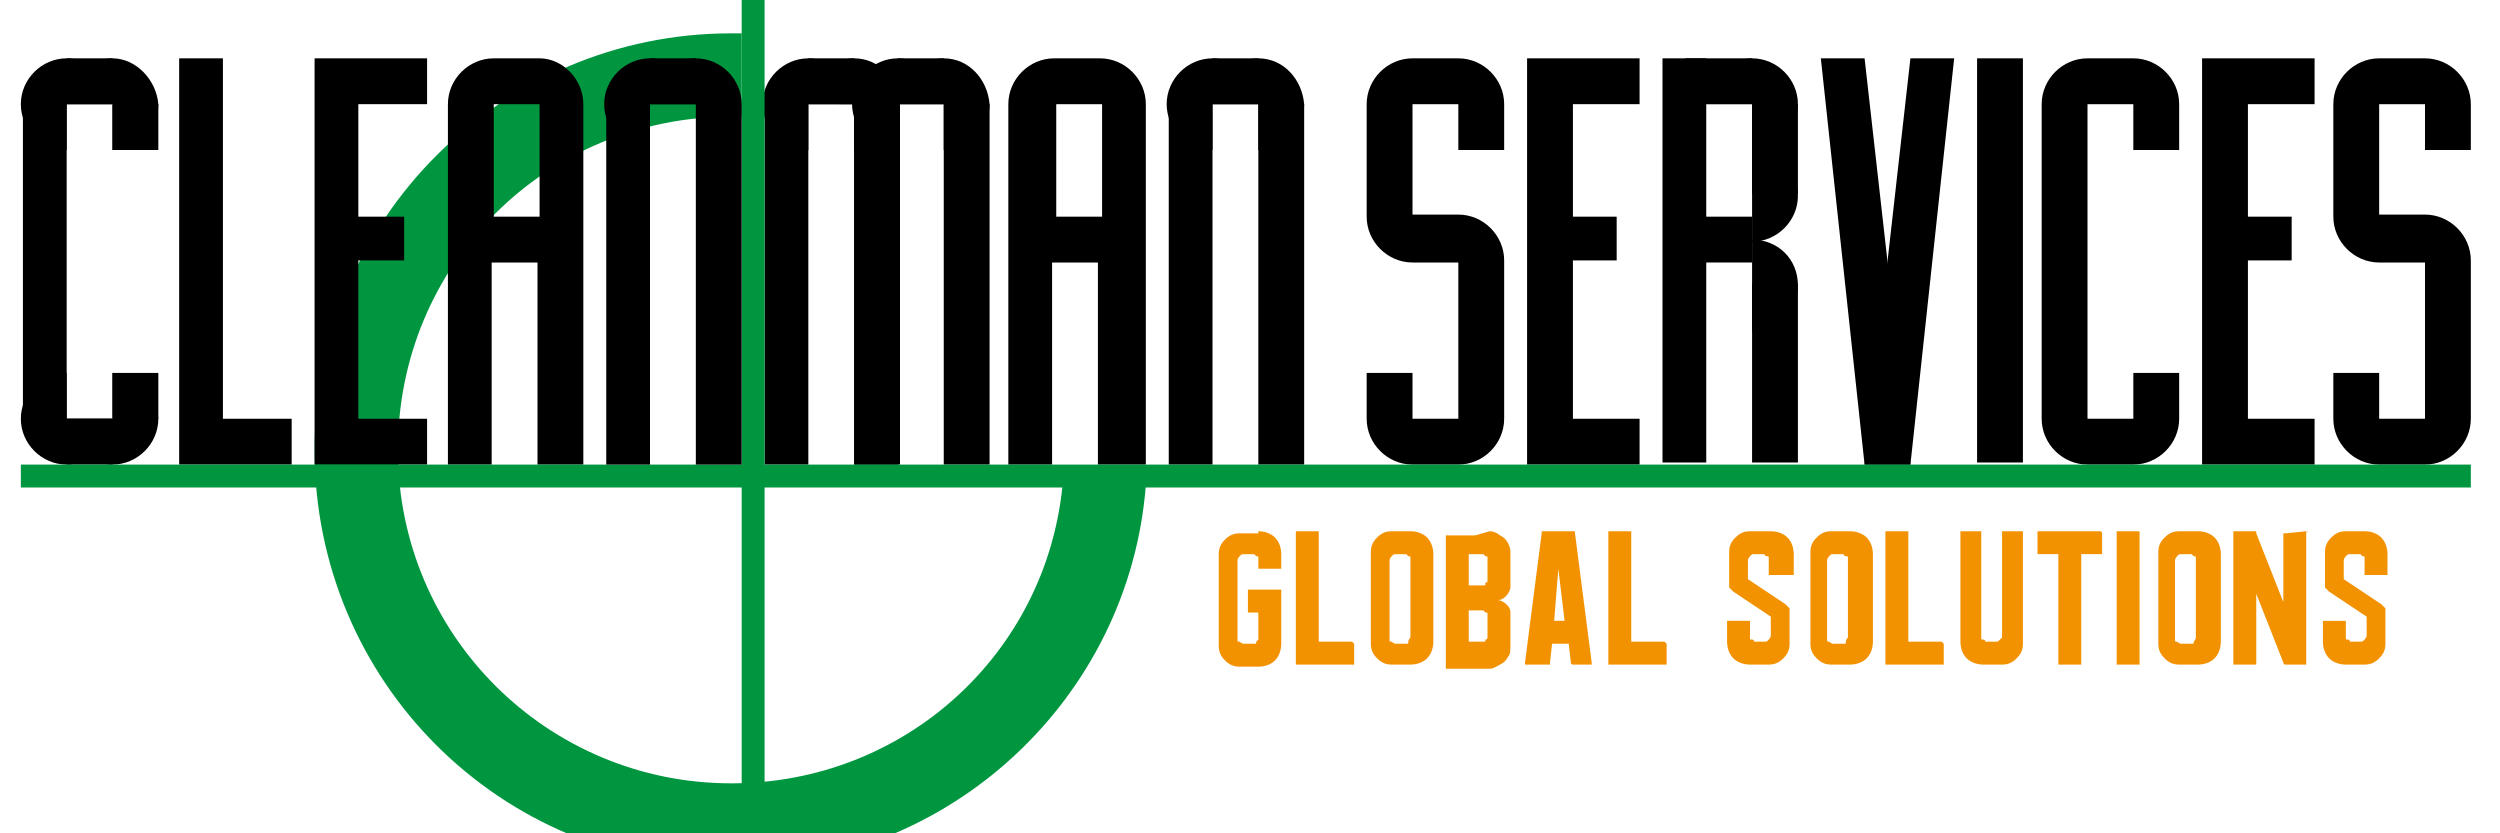
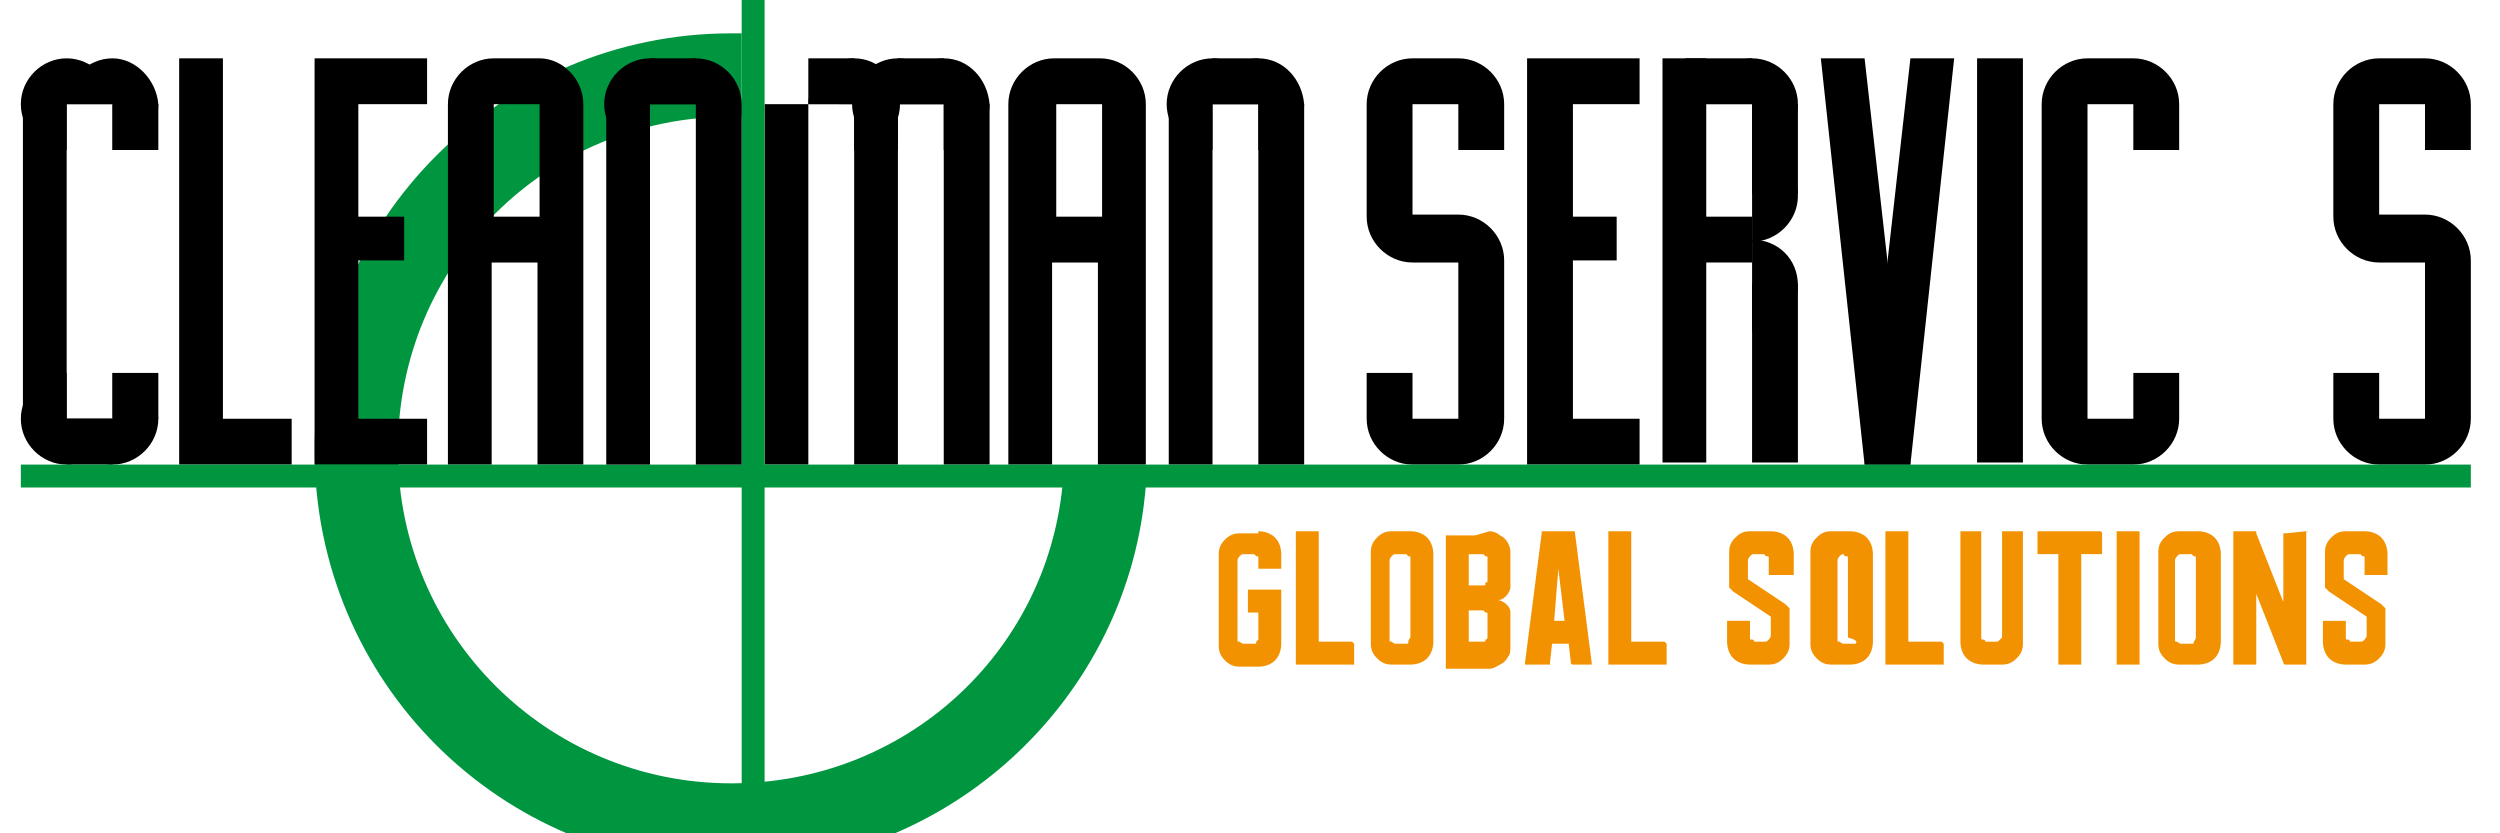
<svg xmlns="http://www.w3.org/2000/svg" version="1.0" id="Capa_1" x="0px" y="0px" width="120px" height="40px" viewBox="0 0 120 40" style="enable-background:new 0 0 120 40;" xml:space="preserve">
  <style type="text/css">
	.st0{fill:#009640;}
	.st1{fill:#F39200;}
</style>
  <path class="st0" d="M51,23.3c-0.8,8.1-7.6,14.3-15.9,14.3c-8.8,0-16-7.1-16-16s7.1-16,16-16c0.2,0,0.4,0,0.5,0v-4  c-0.2,0-0.4,0-0.5,0c-11,0-20,8.9-20,20s8.9,20,20,20c10.5,0,19.1-8.1,19.9-18.3H51z" />
  <path d="M31.2,5h2.2c0-1.2-1-2.2-2.2-2.2c-1.2,0-2.2,1-2.2,2.2c0,1.2,1,2.2,2.2,2.2V5z" />
  <path d="M84.1,2.8c-1.2,0-2.2,1-2.2,2.2h2.2v2.2c1.2,0,2.2-1,2.2-2.2C86.3,3.8,85.3,2.8,84.1,2.8z" />
  <rect x="1.1" y="5" width="2.1" height="15.1" />
-   <rect x="3.2" y="2.8" width="2.2" height="2.2" />
  <path d="M3.2,5h2.2c0-1.2-1-2.2-2.2-2.2S1,3.8,1,5c0,1.2,1,2.2,2.2,2.2V5z" />
  <path d="M3.2,17.9c-1.2,0-2.2,1-2.2,2.2c0,1.2,1,2.2,2.2,2.2s2.2-1,2.2-2.2H3.2V17.9z" />
  <rect x="5.4" y="5" width="2.2" height="2.2" />
  <rect x="5.4" y="17.9" width="2.2" height="2.2" />
  <path d="M5.4,2.8c-1.2,0-2.2,1-2.2,2.2h2.2v2.2c1.2,0,2.2-1,2.2-2.2C7.5,3.8,6.5,2.8,5.4,2.8z" />
  <path d="M5.4,17.9v2.2H3.2c0,1.2,1,2.2,2.2,2.2s2.2-1,2.2-2.2C7.5,18.9,6.5,17.9,5.4,17.9z" />
  <rect x="3.2" y="20.1" width="2.2" height="2.2" />
  <polygon points="10.7,20.1 10.7,2.8 8.6,2.8 8.6,20.1 8.6,22.3 10.7,22.3 14,22.3 14,20.1 " />
  <polygon points="20.5,5 20.5,2.8 17.2,2.8 15.1,2.8 15.1,5 15.1,20.1 15.1,22.3 17.2,22.3 20.5,22.3 20.5,20.1 17.2,20.1 17.2,12.5   19.4,12.5 19.4,10.4 17.2,10.4 17.2,5 " />
  <path d="M25.9,2.8h-2.2l0,0c-1.2,0-2.2,1-2.2,2.2c0,0.1,0,0.2,0,0.3v17h2.1v-9.7h2.2v9.7H28V5C28,3.8,27,2.8,25.9,2.8z M23.7,10.4  V7.2h0V5h2.2v2.2v3.2H23.7z" />
  <rect x="31.2" y="2.8" width="2.2" height="2.2" />
  <path d="M41,2.8c-1.2,0-2.2,1-2.2,2.2H41v2.2c1.2,0,2.2-1,2.2-2.2C43.1,3.8,42.2,2.8,41,2.8z" />
  <rect x="36.7" y="5" width="2.1" height="17.3" />
  <rect x="38.8" y="2.8" width="2.2" height="2.2" />
-   <path d="M38.8,5H41c0-1.2-1-2.2-2.2-2.2s-2.2,1-2.2,2.2c0,1.2,1,2.2,2.2,2.2V5z" />
-   <rect x="41" y="5" width="2.2" height="17.3" />
  <path d="M45.3,2.8c-1.2,0-2.2,1-2.2,2.2h2.2v2.2c1.2,0,2.2-1,2.2-2.2C47.4,3.8,46.5,2.8,45.3,2.8z" />
  <rect x="41" y="5" width="2.1" height="17.3" />
  <rect x="43.1" y="2.8" width="2.2" height="2.2" />
  <path d="M43.1,5h2.2c0-1.2-1-2.2-2.2-2.2c-1.2,0-2.2,1-2.2,2.2c0,1.2,1,2.2,2.2,2.2V5z" />
  <rect x="45.3" y="5" width="2.2" height="17.3" />
  <path d="M52.8,2.8h-2.2l0,0c-1.2,0-2.2,1-2.2,2.2c0,0.1,0,0.2,0,0.3v17h2.1v-9.7h2.2v9.7H55V5C55,3.8,54,2.8,52.8,2.8z M50.7,10.4  V7.2h0V5h2.2v2.2v3.2H50.7z" />
  <path d="M60.4,2.8c-1.2,0-2.2,1-2.2,2.2h2.2v2.2c1.2,0,2.2-1,2.2-2.2C62.5,3.8,61.6,2.8,60.4,2.8z" />
  <rect x="56.1" y="5" width="2.1" height="17.3" />
  <rect x="58.2" y="2.8" width="2.2" height="2.2" />
  <path d="M58.2,5h2.2c0-1.2-1-2.2-2.2-2.2c-1.2,0-2.2,1-2.2,2.2c0,1.2,1,2.2,2.2,2.2V5z" />
  <rect x="60.4" y="5" width="2.2" height="17.3" />
  <path d="M72.2,7.2V5c0-1.2-1-2.2-2.2-2.2h-2.2c-1.2,0-2.2,1-2.2,2.2c0,0.1,0,0.2,0,0.3v4.8c0,0.1,0,0.2,0,0.3c0,1.2,1,2.2,2.2,2.2  h2.2v2.2v3.2V19v1.1h-2.2v-2.2h-2.2v2.2c0,1.2,1,2.2,2.2,2.2h2.2c1.2,0,2.2-1,2.2-2.2V19v-1.1v-5.4c0-1.2-1-2.2-2.2-2.2h-2.2V8.2  V7.2V5h2.2v2.2H72.2z" />
  <polygon points="78.7,5 78.7,2.8 75.5,2.8 73.3,2.8 73.3,5 73.3,20.1 73.3,22.3 75.5,22.3 78.7,22.3 78.7,20.1 75.5,20.1 75.5,12.5   77.6,12.5 77.6,10.4 75.5,10.4 75.5,5 " />
  <rect x="79.8" y="2.8" width="2.1" height="19.4" />
  <rect x="80.9" y="2.8" width="3.2" height="2.2" />
  <rect x="84.1" y="5" width="2.2" height="4.3" />
  <rect x="84.1" y="13.6" width="2.2" height="8.6" />
  <path d="M84.1,7.2v2.2v2.2c1.2,0,2.2-1,2.2-2.2C86.3,8.1,85.3,7.2,84.1,7.2z" />
  <path d="M84.1,11.5v2.2v2.2c1.2,0,2.2-1,2.2-2.2C86.3,12.4,85.3,11.5,84.1,11.5z" />
  <rect x="80.9" y="10.4" width="3.2" height="2.2" />
  <polygon points="89.5,2.8 87.4,2.8 89.5,22.3 91.7,22.3 " />
  <polygon points="93.8,2.8 91.7,2.8 89.5,22.3 91.7,22.3 " />
  <rect x="94.9" y="2.8" width="2.2" height="19.4" />
  <path d="M104.6,7.2V5c0-1.2-1-2.2-2.2-2.2h-2.2c-1.2,0-2.2,1-2.2,2.2c0,0.1,0,0.2,0,0.3v14.5c0,0.1,0,0.2,0,0.3c0,1.2,1,2.2,2.2,2.2  h2.2c1.2,0,2.2-1,2.2-2.2v-2.2h-2.2v2.2h-2.2v-2.2V7.2V5h2.2v2.2H104.6z" />
-   <polygon points="111.1,5 111.1,2.8 107.9,2.8 105.7,2.8 105.7,5 105.7,20.1 105.7,22.3 107.9,22.3 111.1,22.3 111.1,20.1   107.9,20.1 107.9,12.5 110,12.5 110,10.4 107.9,10.4 107.9,5 " />
  <path d="M118.6,7.2V5c0-1.2-1-2.2-2.2-2.2h-2.2c-1.2,0-2.2,1-2.2,2.2c0,0.1,0,0.2,0,0.3v4.8c0,0.1,0,0.2,0,0.3c0,1.2,1,2.2,2.2,2.2  h2.2v2.2v3.2V19v1.1h-2.2v-2.2h-2.2v2.2c0,1.2,1,2.2,2.2,2.2h2.2c1.2,0,2.2-1,2.2-2.2V19v-1.1v-5.4c0-1.2-1-2.2-2.2-2.2h-2.2V8.2  V7.2V5h2.2v2.2H118.6z" />
  <rect x="1" y="22.3" class="st0" width="117.6" height="1.1" />
  <rect x="35.6" y="-10.1" class="st0" width="1.1" height="65.8" />
  <g>
    <path d="M33.4,2.8c-1.2,0-2.2,1-2.2,2.2h2.2v2.2v15.1h2.2V5C35.6,3.8,34.6,2.8,33.4,2.8z" />
    <rect x="29.1" y="5" width="2.1" height="17.3" />
  </g>
  <g>
    <path class="st1" d="M60.4,25.5c0.3,0,0.6,0.1,0.8,0.3c0.2,0.2,0.3,0.5,0.3,0.8v0v0.6c0,0,0,0.1,0,0.1s0,0-0.1,0h-0.9   c0,0-0.1,0-0.1,0c0,0,0,0,0-0.1v-0.4c0-0.1,0-0.1-0.1-0.1c0,0-0.1-0.1-0.1-0.1h-0.5c-0.1,0-0.1,0-0.2,0.1c0,0-0.1,0.1-0.1,0.2v1.9   v1.9c0,0.1,0,0.1,0.1,0.1c0,0,0.1,0.1,0.2,0.1h0.5c0.1,0,0.1,0,0.1-0.1c0,0,0.1-0.1,0.1-0.1v-1.3H60c0,0-0.1,0-0.1,0s0,0,0-0.1   v-0.9c0,0,0-0.1,0-0.1s0,0,0.1,0h1h0.4c0,0,0.1,0,0.1,0c0,0,0,0,0,0.1v2.5v0c0,0.3-0.1,0.6-0.3,0.8c-0.2,0.2-0.5,0.3-0.8,0.3   c0,0,0,0,0,0h0h-0.9h0c0,0,0,0,0,0c-0.3,0-0.5-0.1-0.7-0.3c-0.2-0.2-0.3-0.4-0.3-0.7v-2.2v-2.2c0-0.3,0.1-0.5,0.3-0.7   c0.2-0.2,0.4-0.3,0.7-0.3c0,0,0,0,0,0h0H60.4L60.4,25.5C60.4,25.5,60.4,25.5,60.4,25.5z" />
    <path class="st1" d="M65,30.9v0.9c0,0,0,0.1,0,0.1c0,0,0,0-0.1,0h-2.6c0,0-0.1,0-0.1,0c0,0,0,0,0-0.1v-6.2c0,0,0-0.1,0-0.1   c0,0,0,0,0.1,0h0.9c0,0,0.1,0,0.1,0c0,0,0,0,0,0.1v5.2h1.6C64.9,30.8,64.9,30.8,65,30.9C65,30.8,65,30.9,65,30.9z" />
    <path class="st1" d="M67.7,25.5c0.3,0,0.6,0.1,0.8,0.3s0.3,0.5,0.3,0.8v0v4.2v0c0,0.3-0.1,0.6-0.3,0.8s-0.5,0.3-0.8,0.3   c0,0,0,0,0,0h0h-0.9h0c0,0,0,0,0,0c-0.3,0-0.5-0.1-0.7-0.3c-0.2-0.2-0.3-0.4-0.3-0.7v-2.2v-2.2c0-0.3,0.1-0.5,0.3-0.7   c0.2-0.2,0.4-0.3,0.7-0.3c0,0,0,0,0,0h0H67.7L67.7,25.5C67.7,25.5,67.7,25.5,67.7,25.5z M67.7,30.6v-3.8c0-0.1,0-0.1-0.1-0.1   c0,0-0.1-0.1-0.1-0.1H67c-0.1,0-0.1,0-0.2,0.1c0,0-0.1,0.1-0.1,0.2v1.9v1.9c0,0.1,0,0.1,0.1,0.1c0,0,0.1,0.1,0.2,0.1h0.5   c0.1,0,0.1,0,0.1-0.1C67.6,30.7,67.7,30.6,67.7,30.6z" />
    <path class="st1" d="M71.5,25.5c0.2,0,0.4,0.1,0.5,0.2c0.2,0.1,0.3,0.2,0.4,0.4c0.1,0.2,0.1,0.3,0.1,0.5v1.6c0,0.1-0.1,0.3-0.2,0.4   s-0.2,0.2-0.4,0.2c0.1,0,0.3,0.1,0.4,0.2s0.2,0.2,0.2,0.4v1.6c0,0.2,0,0.4-0.1,0.5c-0.1,0.2-0.2,0.3-0.4,0.4s-0.3,0.2-0.5,0.2   l-0.1,0h-0.6h-0.3h-1c0,0-0.1,0-0.1,0c0,0,0,0,0-0.1v-3.1v-3.1c0,0,0-0.1,0-0.1c0,0,0,0,0.1,0h1h0.3L71.5,25.5L71.5,25.5z    M71.4,27.9v-1.1c0-0.1,0-0.1-0.1-0.1c0,0-0.1-0.1-0.1-0.1h-0.4h-0.3v1.5l0.7,0c0.1,0,0.1,0,0.1-0.1S71.4,28,71.4,27.9z M71.4,30.6   v-1.1c0-0.1,0-0.1-0.1-0.1c0,0-0.1-0.1-0.1-0.1h-0.7v1.5h0.3h0.4c0.1,0,0.1,0,0.1-0.1C71.4,30.7,71.4,30.6,71.4,30.6z" />
    <path class="st1" d="M75.5,31.9C75.4,31.9,75.4,31.9,75.5,31.9c-0.1,0-0.1-0.1-0.1-0.1l-0.1-0.9h-0.8l-0.1,0.9c0,0,0,0,0,0.1   c0,0,0,0-0.1,0h-1c0,0-0.1,0-0.1,0c0,0,0,0,0-0.1l0.8-6.2l0,0c0,0,0,0,0-0.1c0,0,0,0,0.1,0h0.3h0.8h0.3c0.1,0,0.1,0,0.1,0.1   l0.8,6.2c0,0,0,0.1,0,0.1c0,0,0,0-0.1,0H75.5z M74.6,29.8h0.5l-0.3-2.5L74.6,29.8z" />
    <path class="st1" d="M80,30.9v0.9c0,0,0,0.1,0,0.1c0,0,0,0-0.1,0h-2.6c0,0-0.1,0-0.1,0s0,0,0-0.1v-6.2c0,0,0-0.1,0-0.1s0,0,0.1,0   h0.9c0,0,0.1,0,0.1,0s0,0,0,0.1v5.2h1.6C79.9,30.8,79.9,30.8,80,30.9C80,30.8,80,30.9,80,30.9z" />
    <path class="st1" d="M85,25.5c0.3,0,0.6,0.1,0.8,0.3s0.3,0.5,0.3,0.8v0v0.9c0,0,0,0.1,0,0.1c0,0,0,0-0.1,0H85c0,0-0.1,0-0.1,0   c0,0,0,0,0-0.1v-0.7c0-0.1,0-0.1-0.1-0.1s-0.1-0.1-0.1-0.1h-0.5c-0.1,0-0.1,0-0.2,0.1c0,0-0.1,0.1-0.1,0.2v0.9l1.8,1.2c0,0,0,0,0,0   c0,0,0.1,0.1,0.1,0.1c0,0,0.1,0.1,0.1,0.1s0,0.1,0,0.2v1.5c0,0.3-0.1,0.5-0.3,0.7s-0.4,0.3-0.7,0.3c0,0,0,0,0,0h0H84h0c0,0,0,0,0,0   c-0.3,0-0.6-0.1-0.8-0.3c-0.2-0.2-0.3-0.5-0.3-0.8v0v-0.9c0,0,0-0.1,0-0.1c0,0,0,0,0.1,0h0.9c0,0,0.1,0,0.1,0c0,0,0,0,0,0.1v0.7   c0,0.1,0,0.1,0.1,0.1s0.1,0.1,0.1,0.1h0.5c0.1,0,0.1,0,0.2-0.1c0,0,0.1-0.1,0.1-0.2v-0.9l-1.8-1.2c0,0-0.1-0.1-0.1-0.1   c0,0-0.1-0.1-0.1-0.1c0-0.1,0-0.1,0-0.2v-1.5c0-0.3,0.1-0.5,0.3-0.7c0.2-0.2,0.4-0.3,0.7-0.3c0,0,0,0,0,0h0H85L85,25.5   C85,25.5,85,25.5,85,25.5z" />
-     <path class="st1" d="M88.8,25.5c0.3,0,0.6,0.1,0.8,0.3s0.3,0.5,0.3,0.8v0v4.2v0c0,0.3-0.1,0.6-0.3,0.8s-0.5,0.3-0.8,0.3   c0,0,0,0,0,0h0h-0.9h0c0,0,0,0,0,0c-0.3,0-0.5-0.1-0.7-0.3c-0.2-0.2-0.3-0.4-0.3-0.7v-2.2v-2.2c0-0.3,0.1-0.5,0.3-0.7   c0.2-0.2,0.4-0.3,0.7-0.3c0,0,0,0,0,0h0H88.8L88.8,25.5C88.8,25.5,88.8,25.5,88.8,25.5z M88.7,30.6v-3.8c0-0.1,0-0.1-0.1-0.1   s-0.1-0.1-0.1-0.1H88c-0.1,0-0.1,0-0.2,0.1c0,0-0.1,0.1-0.1,0.2v1.9v1.9c0,0.1,0,0.1,0.1,0.1c0,0,0.1,0.1,0.2,0.1h0.5   c0.1,0,0.1,0,0.1-0.1S88.7,30.6,88.7,30.6z" />
+     <path class="st1" d="M88.8,25.5c0.3,0,0.6,0.1,0.8,0.3s0.3,0.5,0.3,0.8v0v4.2v0c0,0.3-0.1,0.6-0.3,0.8s-0.5,0.3-0.8,0.3   c0,0,0,0,0,0h0h-0.9h0c0,0,0,0,0,0c-0.3,0-0.5-0.1-0.7-0.3c-0.2-0.2-0.3-0.4-0.3-0.7v-2.2v-2.2c0-0.3,0.1-0.5,0.3-0.7   c0.2-0.2,0.4-0.3,0.7-0.3c0,0,0,0,0,0h0H88.8L88.8,25.5C88.8,25.5,88.8,25.5,88.8,25.5z M88.7,30.6v-3.8c0-0.1,0-0.1-0.1-0.1   s-0.1-0.1-0.1-0.1c-0.1,0-0.1,0-0.2,0.1c0,0-0.1,0.1-0.1,0.2v1.9v1.9c0,0.1,0,0.1,0.1,0.1c0,0,0.1,0.1,0.2,0.1h0.5   c0.1,0,0.1,0,0.1-0.1S88.7,30.6,88.7,30.6z" />
    <path class="st1" d="M93.3,30.9v0.9c0,0,0,0.1,0,0.1c0,0,0,0-0.1,0h-2.6c0,0-0.1,0-0.1,0c0,0,0,0,0-0.1v-6.2c0,0,0-0.1,0-0.1   c0,0,0,0,0.1,0h0.9c0,0,0.1,0,0.1,0c0,0,0,0,0,0.1v5.2h1.6C93.2,30.8,93.2,30.8,93.3,30.9C93.3,30.8,93.3,30.9,93.3,30.9z" />
    <path class="st1" d="M97.1,25.5C97.1,25.5,97.1,25.6,97.1,25.5l0,3.2v1.5v0.7c0,0.3-0.1,0.5-0.3,0.7c-0.2,0.2-0.4,0.3-0.7,0.3   c0,0,0,0,0,0h0h-0.9h0c0,0,0,0,0,0c-0.3,0-0.6-0.1-0.8-0.3c-0.2-0.2-0.3-0.5-0.3-0.8v0v-5.2c0,0,0-0.1,0-0.1c0,0,0,0,0.1,0H95   c0,0,0.1,0,0.1,0c0,0,0,0,0,0.1v5c0,0.1,0,0.1,0.1,0.1s0.1,0.1,0.1,0.1h0.5c0.1,0,0.1,0,0.2-0.1c0,0,0.1-0.1,0.1-0.1v-0.4v-1.5   v-3.1c0,0,0-0.1,0-0.1c0,0,0,0,0.1,0L97.1,25.5C97,25.5,97,25.5,97.1,25.5z" />
    <path class="st1" d="M100.8,25.5C100.9,25.5,100.9,25.5,100.8,25.5c0.1,0,0.1,0.1,0.1,0.1v0.9c0,0,0,0.1,0,0.1c0,0,0,0-0.1,0h-0.9   v5.2c0,0,0,0.1,0,0.1c0,0,0,0-0.1,0h-0.9c0,0-0.1,0-0.1,0c0,0,0,0,0-0.1v-5.2h-0.9c0,0-0.1,0-0.1,0c0,0,0,0,0-0.1v-0.9   c0,0,0-0.1,0-0.1s0,0,0.1,0H100.8z" />
    <path class="st1" d="M102.7,25.6v6.2c0,0,0,0.1,0,0.1c0,0,0,0-0.1,0h-0.9c0,0-0.1,0-0.1,0s0,0,0-0.1v-6.2c0,0,0-0.1,0-0.1   c0,0,0,0,0.1,0h0.9C102.7,25.5,102.7,25.5,102.7,25.6C102.7,25.5,102.7,25.6,102.7,25.6z" />
    <path class="st1" d="M105.5,25.5c0.3,0,0.6,0.1,0.8,0.3s0.3,0.5,0.3,0.8v0v4.2v0c0,0.3-0.1,0.6-0.3,0.8s-0.5,0.3-0.8,0.3   c0,0,0,0,0,0h0h-0.9h0c0,0,0,0,0,0c-0.3,0-0.5-0.1-0.7-0.3c-0.2-0.2-0.3-0.4-0.3-0.7v-2.2v-2.2c0-0.3,0.1-0.5,0.3-0.7   c0.2-0.2,0.4-0.3,0.7-0.3c0,0,0,0,0,0h0H105.5L105.5,25.5C105.4,25.5,105.5,25.5,105.5,25.5z M105.4,30.6v-3.8c0-0.1,0-0.1-0.1-0.1   c0,0-0.1-0.1-0.1-0.1h-0.5c-0.1,0-0.1,0-0.2,0.1c0,0-0.1,0.1-0.1,0.2v1.9v1.9c0,0.1,0,0.1,0.1,0.1c0,0,0.1,0.1,0.2,0.1h0.5   c0.1,0,0.1,0,0.1-0.1C105.4,30.7,105.4,30.6,105.4,30.6z" />
    <path class="st1" d="M110.7,25.5C110.8,25.5,110.8,25.6,110.7,25.5l0,6.3c0,0,0,0.1,0,0.1c0,0,0,0-0.1,0h-0.9h0c0,0,0,0,0,0h0   c0,0,0,0,0,0h0c0,0-0.1,0-0.1-0.1l-1.3-3.3v3.3c0,0,0,0.1,0,0.1c0,0,0,0-0.1,0h-0.9c0,0-0.1,0-0.1,0c0,0,0,0,0-0.1v-6.2   c0,0,0-0.1,0-0.1s0,0,0.1,0h0.9c0,0,0,0,0,0c0,0,0,0,0.1,0c0,0,0,0,0,0.1l1.3,3.3v-3.2c0,0,0-0.1,0-0.1c0,0,0,0,0.1,0L110.7,25.5   C110.7,25.5,110.7,25.5,110.7,25.5z" />
    <path class="st1" d="M113.5,25.5c0.3,0,0.6,0.1,0.8,0.3c0.2,0.2,0.3,0.5,0.3,0.8v0v0.9c0,0,0,0.1,0,0.1s0,0-0.1,0h-0.9   c0,0-0.1,0-0.1,0c0,0,0,0,0-0.1v-0.7c0-0.1,0-0.1-0.1-0.1c0,0-0.1-0.1-0.1-0.1h-0.5c-0.1,0-0.1,0-0.2,0.1c0,0-0.1,0.1-0.1,0.2v0.9   l1.8,1.2c0,0,0,0,0,0c0,0,0.1,0.1,0.1,0.1c0,0,0.1,0.1,0.1,0.1s0,0.1,0,0.2v1.5c0,0.3-0.1,0.5-0.3,0.7s-0.4,0.3-0.7,0.3   c0,0,0,0,0,0h0h-0.9h0c0,0,0,0,0,0c-0.3,0-0.6-0.1-0.8-0.3c-0.2-0.2-0.3-0.5-0.3-0.8v0v-0.9c0,0,0-0.1,0-0.1c0,0,0,0,0.1,0h0.9   c0,0,0.1,0,0.1,0c0,0,0,0,0,0.1v0.7c0,0.1,0,0.1,0.1,0.1s0.1,0.1,0.1,0.1h0.5c0.1,0,0.1,0,0.2-0.1c0,0,0.1-0.1,0.1-0.2v-0.9   l-1.8-1.2c0,0-0.1-0.1-0.1-0.1c0,0-0.1-0.1-0.1-0.1c0-0.1,0-0.1,0-0.2v-1.5c0-0.3,0.1-0.5,0.3-0.7c0.2-0.2,0.4-0.3,0.7-0.3   c0,0,0,0,0,0h0H113.5L113.5,25.5C113.5,25.5,113.5,25.5,113.5,25.5z" />
  </g>
</svg>